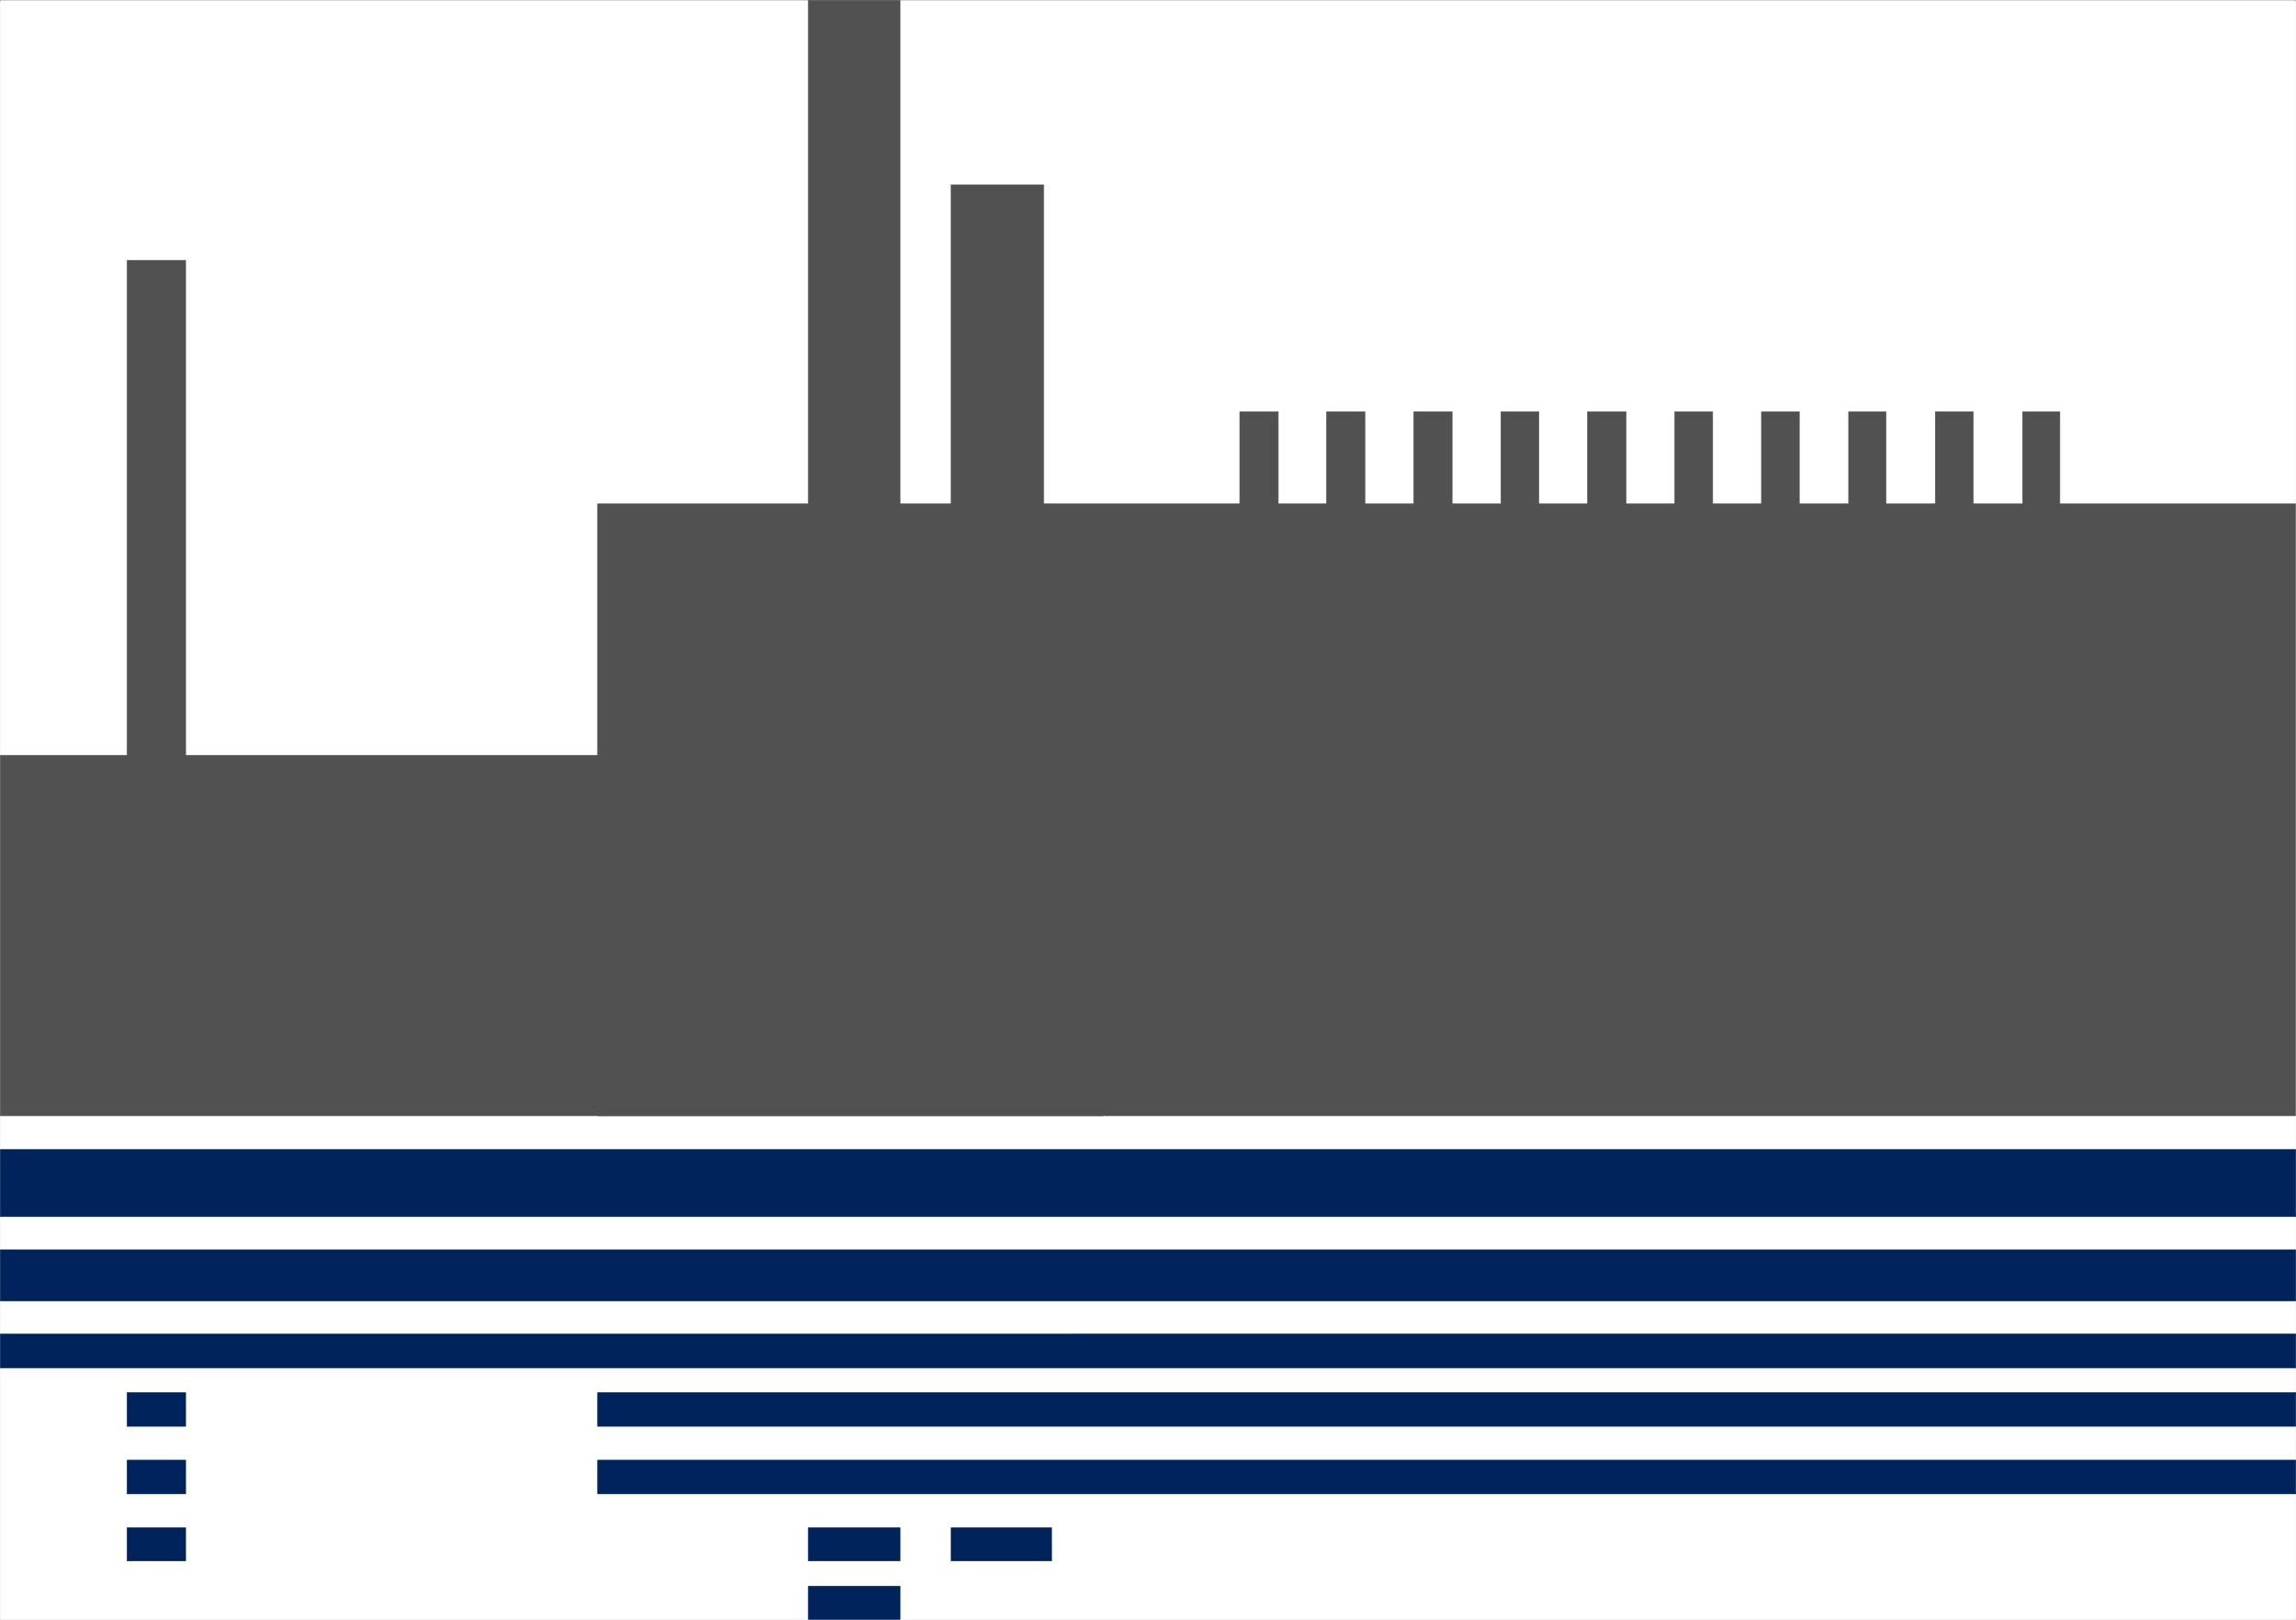
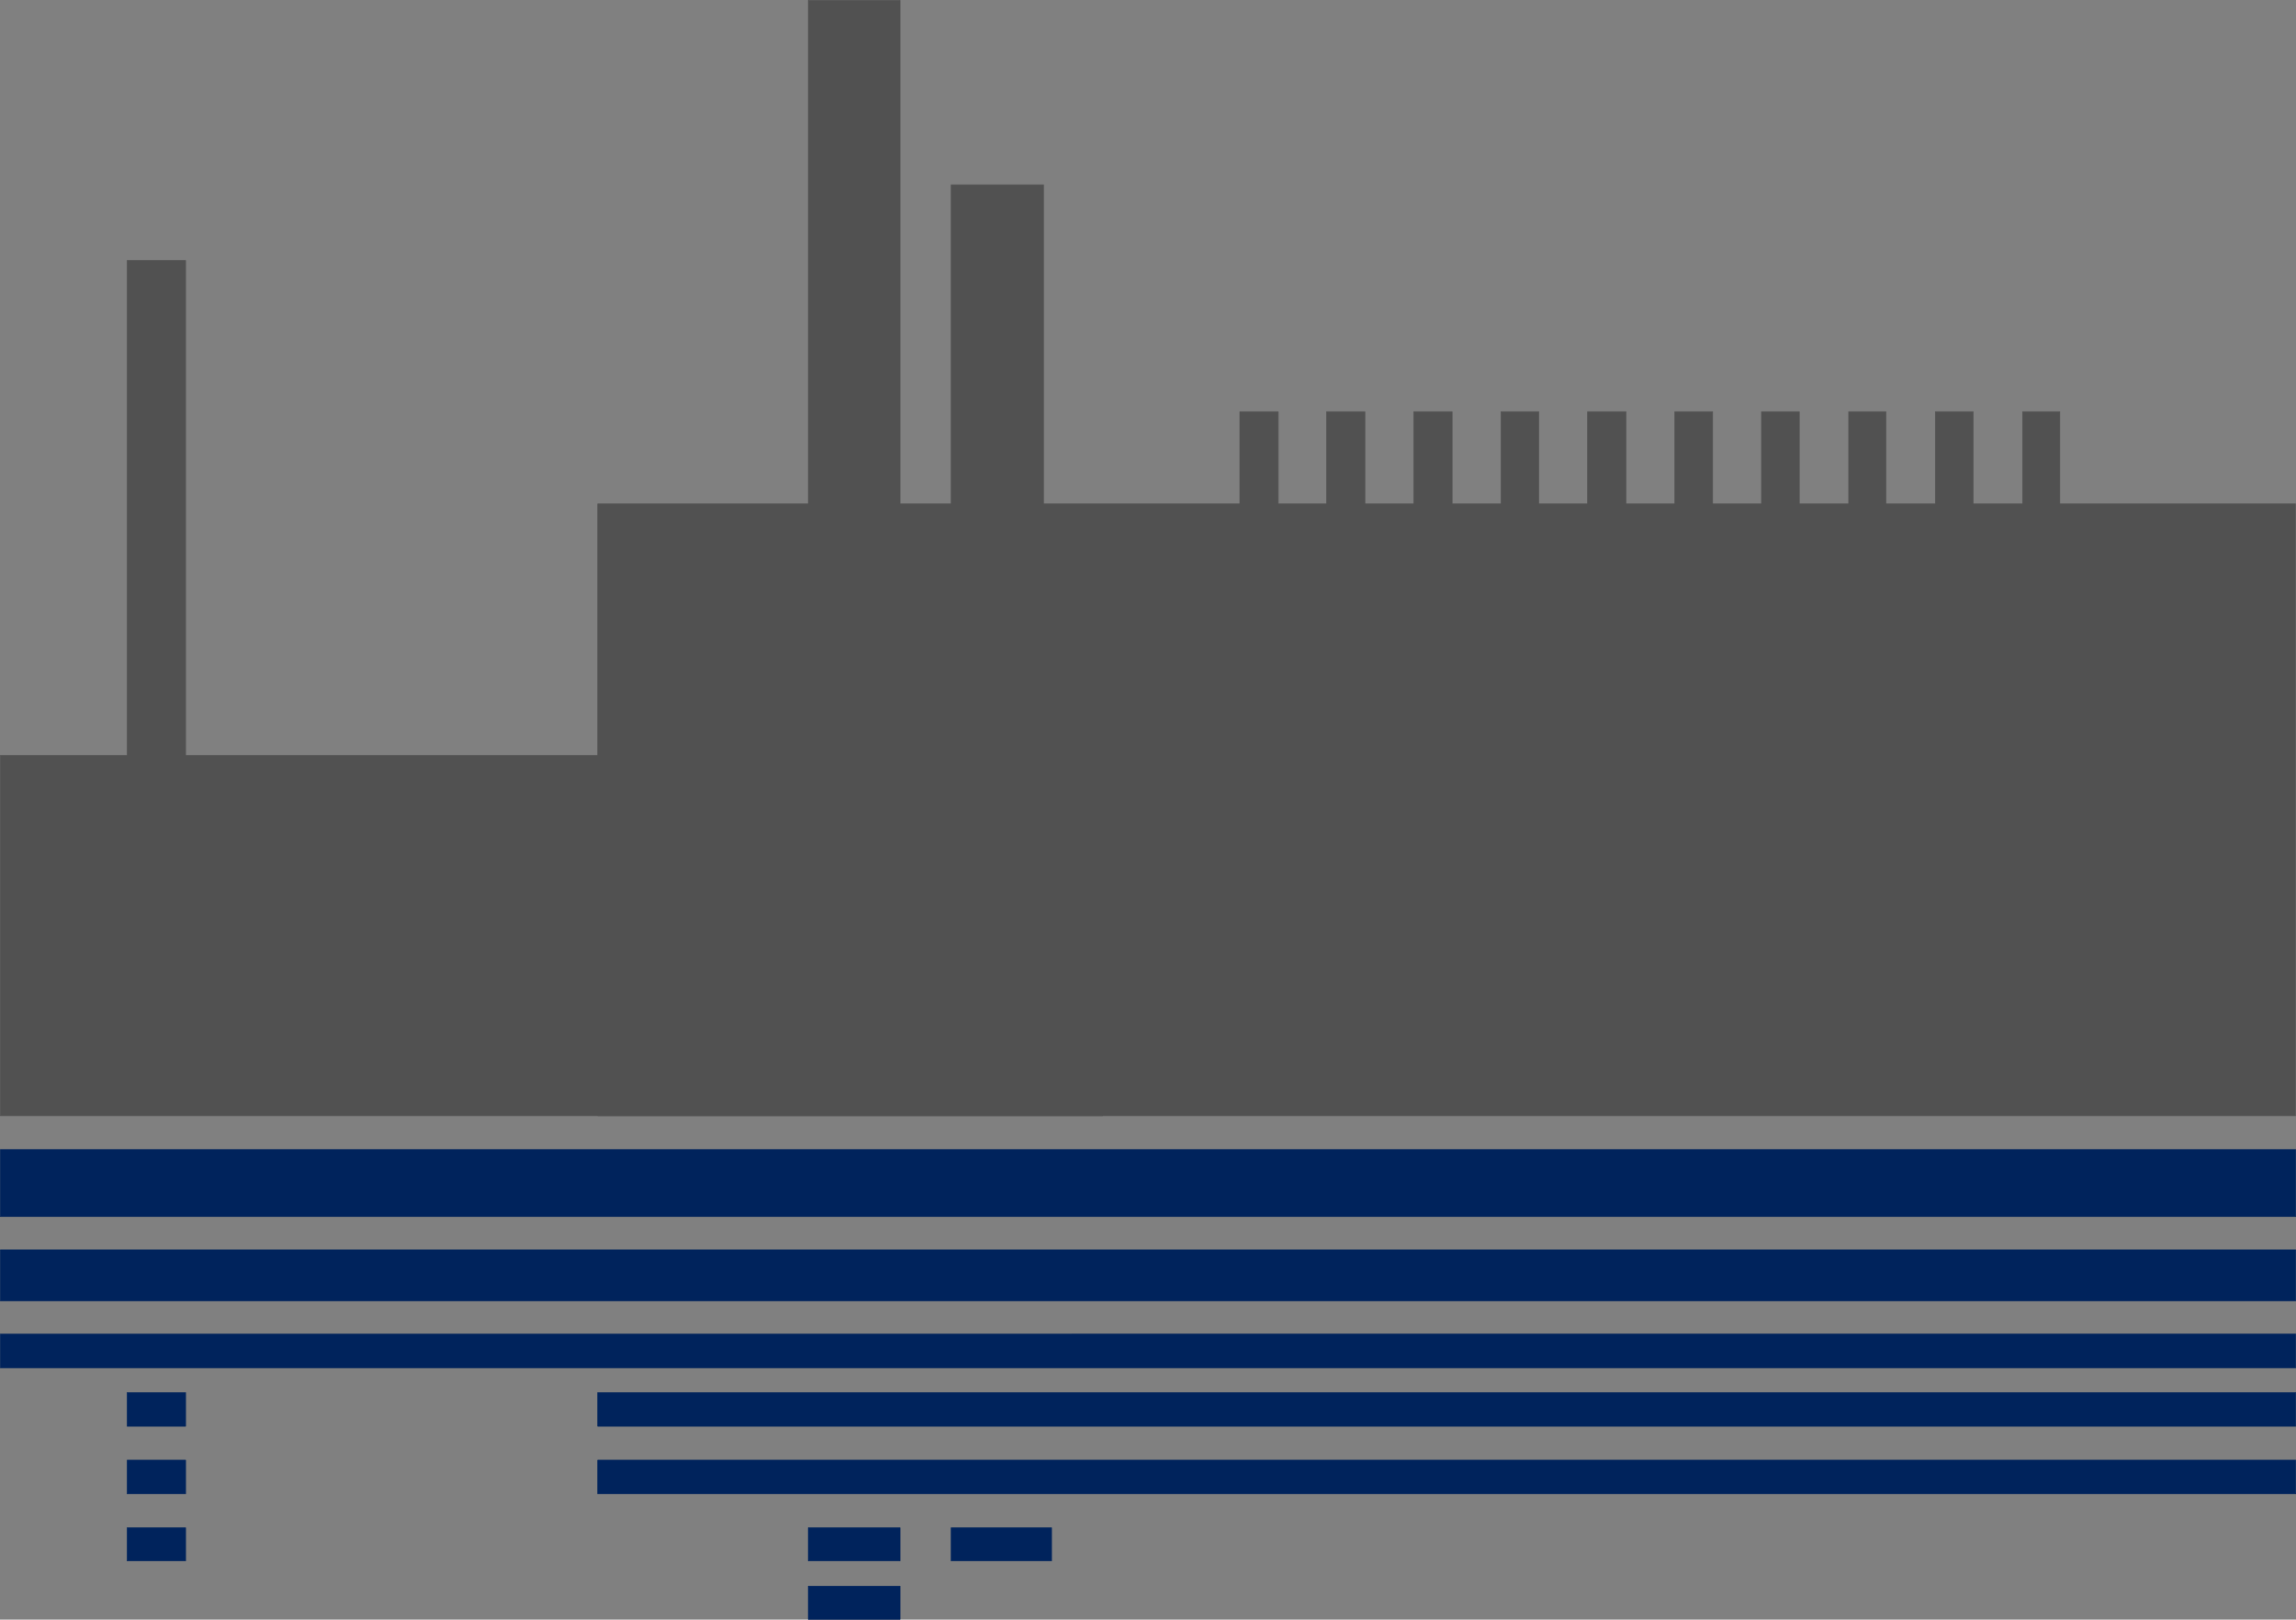
<svg xmlns="http://www.w3.org/2000/svg" width="2997.758" height="2114.762">
  <rect width="100%" height="100%" fill="#808080" stroke="none" />
  <defs>
    <clipPath id="a">
      <path d="M0 0h2997.016v2112H0Zm0 0" />
    </clipPath>
    <clipPath id="b">
      <path d="M0 0h2997.016v2112.3H0Zm0 0" />
    </clipPath>
    <clipPath id="c">
      <path d="M779 655h2218.016v800H779Zm0 0" />
    </clipPath>
    <clipPath id="d">
      <path d="M779 654h2218.016v801H779Zm0 0" />
    </clipPath>
  </defs>
-   <path fill="#fff" d="M.371 2114.391h2997.016V.371H.371Zm0 0" />
  <g clip-path="url(#a)" transform="translate(.371 2.403)">
-     <path fill="#fff" fill-rule="evenodd" d="M0 2111.988h2997.016V-2.032H0Zm0 0" />
-   </g>
+     </g>
  <g clip-path="url(#b)" transform="translate(.371 2.403)">
-     <path fill="none" stroke="#fff" stroke-linecap="square" stroke-linejoin="bevel" stroke-miterlimit="10" stroke-width=".743" d="M0 2111.988h2997.016V-2.032H0Zm0 0" />
-   </g>
+     </g>
  <g clip-path="url(#c)" transform="translate(.371 2.403)">
    <path fill="#515151" fill-rule="evenodd" d="M2997.016 1454.445v-798.93H779.969v798.93zm0 0" />
  </g>
  <g clip-path="url(#d)" transform="translate(.371 2.403)">
    <path fill="none" stroke="#515151" stroke-linecap="square" stroke-linejoin="bevel" stroke-miterlimit="10" stroke-width=".743" d="M2997.016 1454.445v-798.93H779.969v798.93Zm0 0" />
  </g>
  <path fill="#515151" fill-rule="evenodd" stroke="#515151" stroke-linecap="square" stroke-linejoin="bevel" stroke-miterlimit="10" stroke-width=".743" d="M1175.207 734.243V.37h-119.879v733.872zm187.289-20.961V241.266h-120.62v472.016zm1326.938-22.442V537.49h-48.68v153.35zm-113.117-153.351V690.84h-49.461V537.49Zm-113.899 0V690.84h-48.715V537.49Zm-113.152 0V690.84h-49.422V537.49Zm-113.117 0V690.84h-49.461V537.49Zm-113.156 0V690.84h-50.204V537.49Zm-113.86 0V690.84h-49.46V537.49Zm-113.156 0V690.84h-50.203V537.49Zm-113.898 0V690.84h-50.165V537.49ZM1668.965 690.84V537.49h-50.207v153.35zm-229.285 766.008V986.317H.371v470.531Zm0 0" />
  <path fill="#515151" fill-rule="evenodd" stroke="#515151" stroke-linecap="square" stroke-linejoin="bevel" stroke-miterlimit="10" stroke-width=".743" d="M242.36 1008.762V339.996h-76.4v668.766zm0 0" />
  <path fill="#00235c" fill-rule="evenodd" stroke="#00235c" stroke-linecap="square" stroke-linejoin="bevel" stroke-miterlimit="10" stroke-width=".743" d="M2997.387 1588.496v-87.504H.371v87.505zm0 109.989v-66.586H.371v66.586zm0 87.508v-44.106H.371v44.106zm-2755.027 76.32v-44.14h-76.4v44.14zm0 88.25v-44.106h-76.4v44.106zm2755.027-88.25v-44.14H780.34v44.14zm0 88.25v-44.106H780.34v44.106zM242.36 2038.11v-43.403h-76.4v43.403zm932.847 0v-43.403h-119.879v43.403zm197.809 0v-43.403h-131.14v43.403zm-197.809 76.281v-43.36h-119.879v43.36zm0 0" />
</svg>